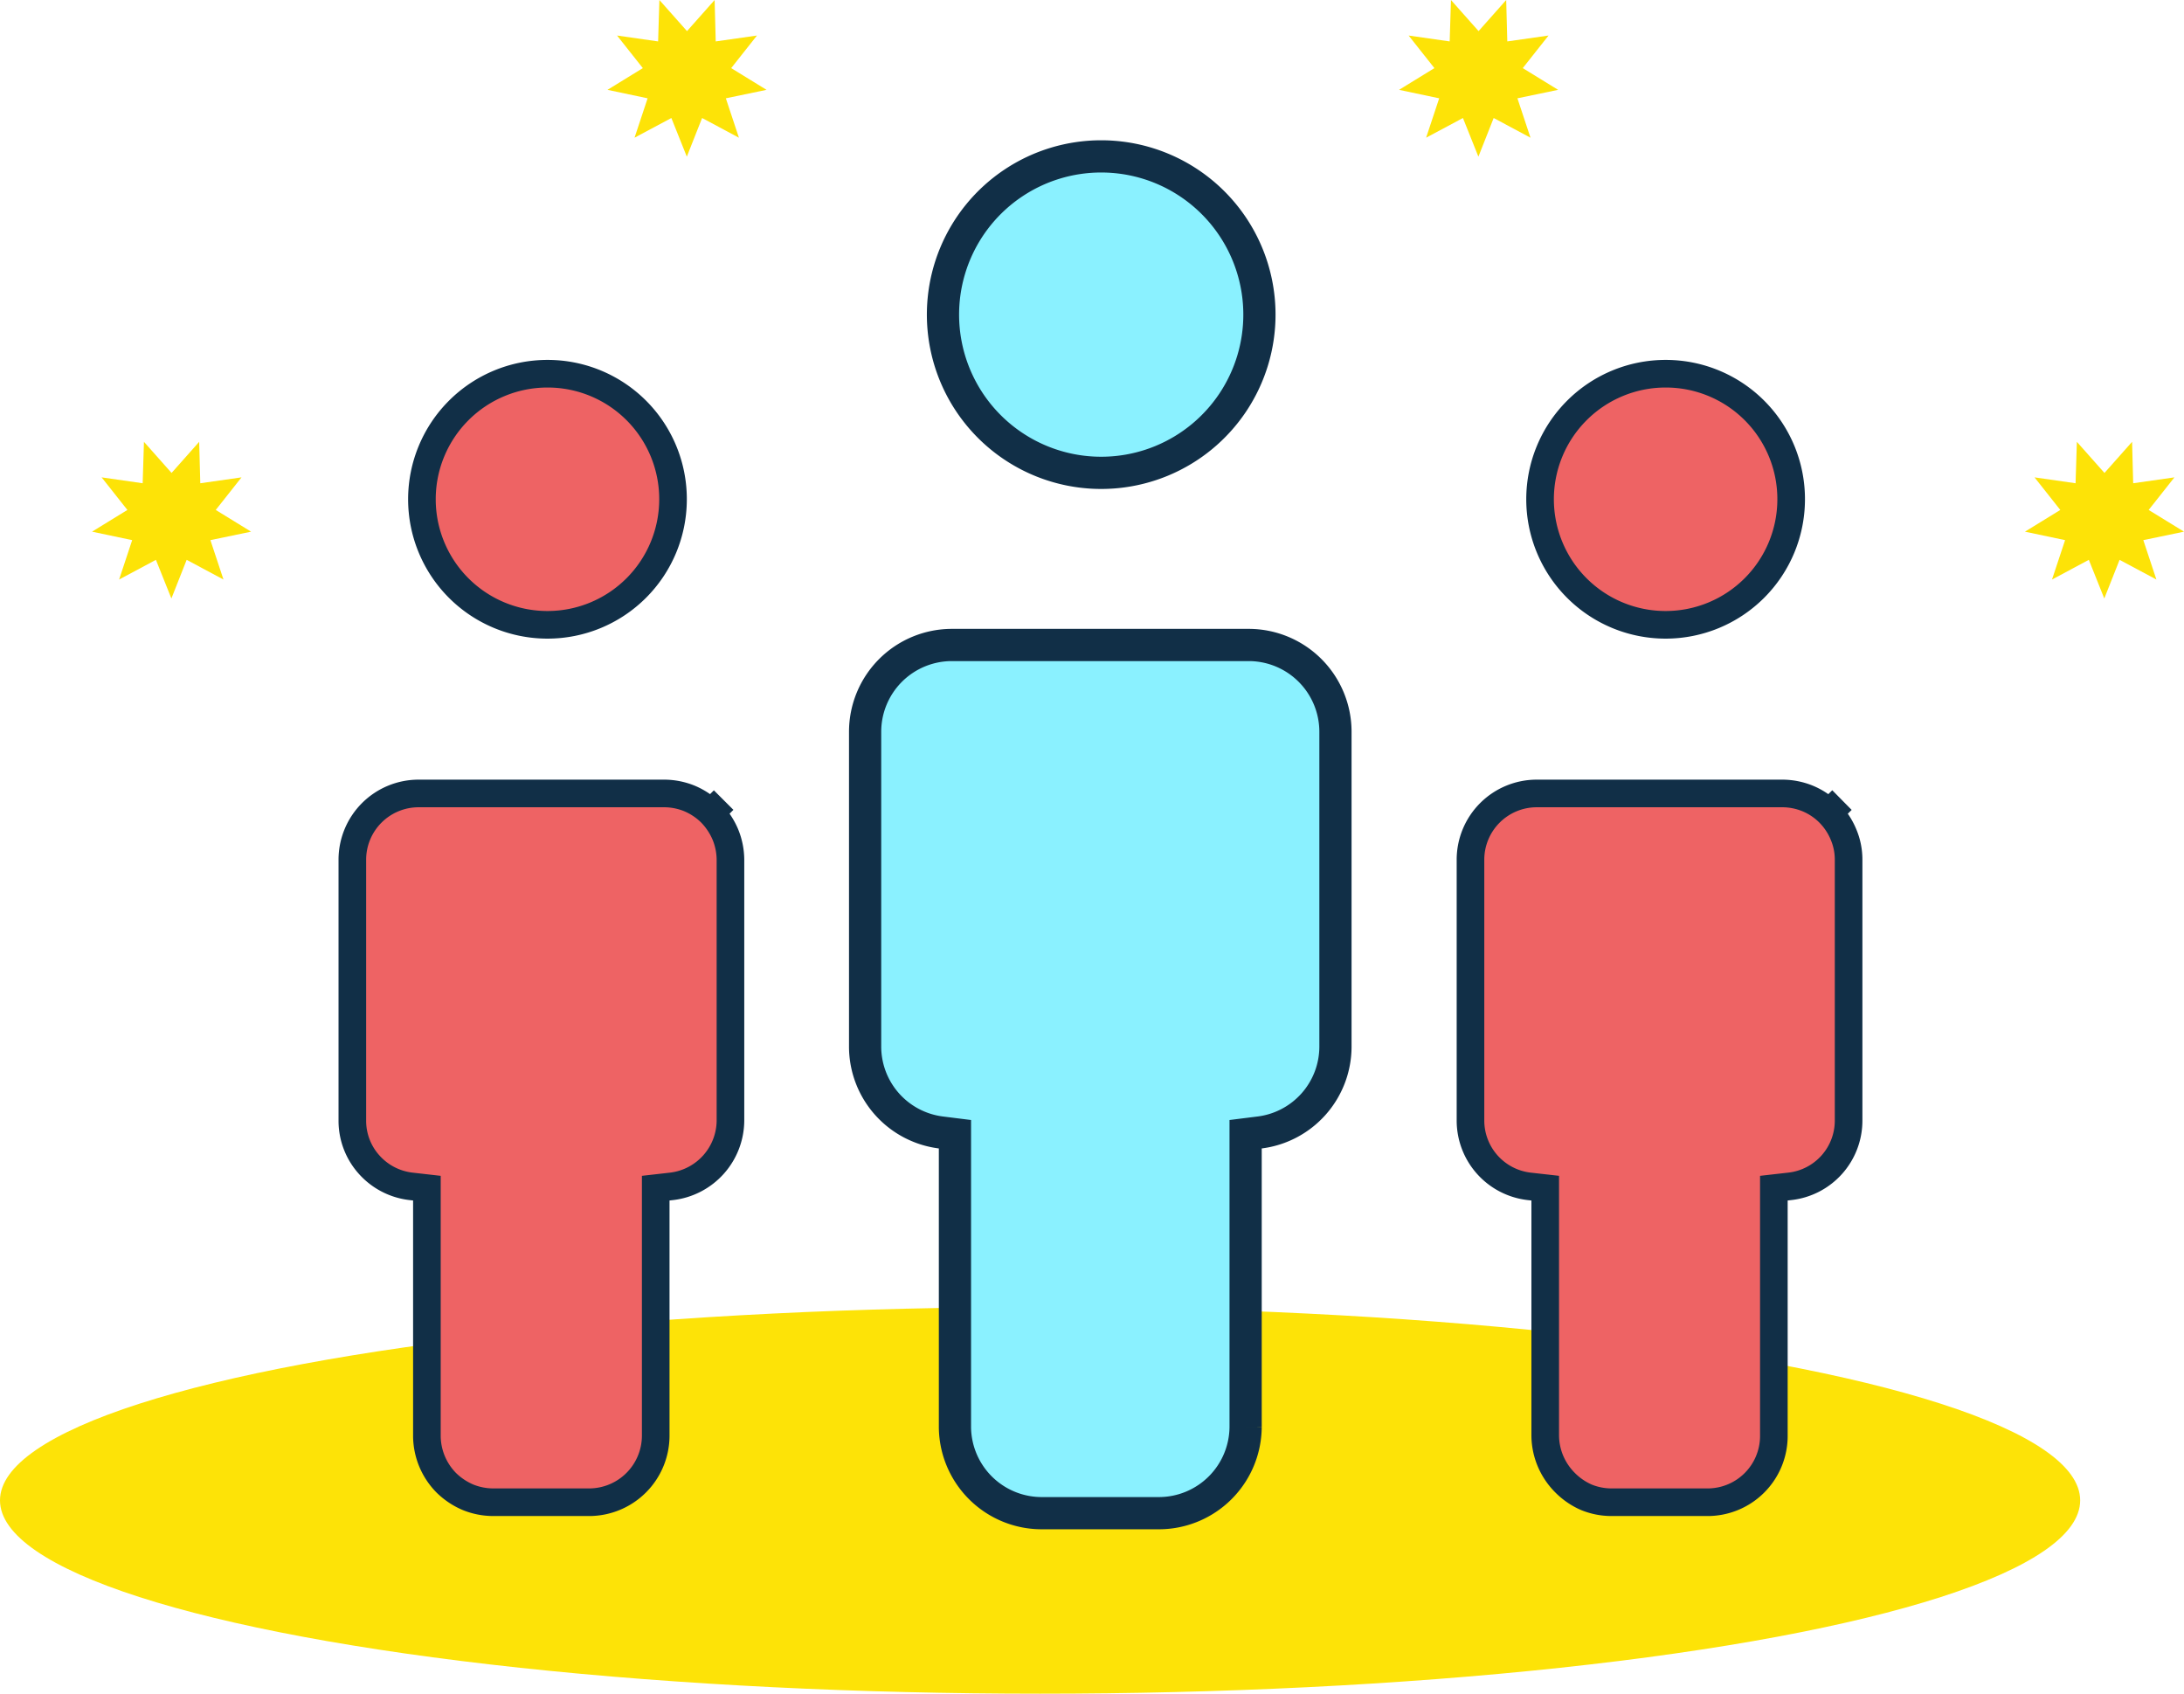
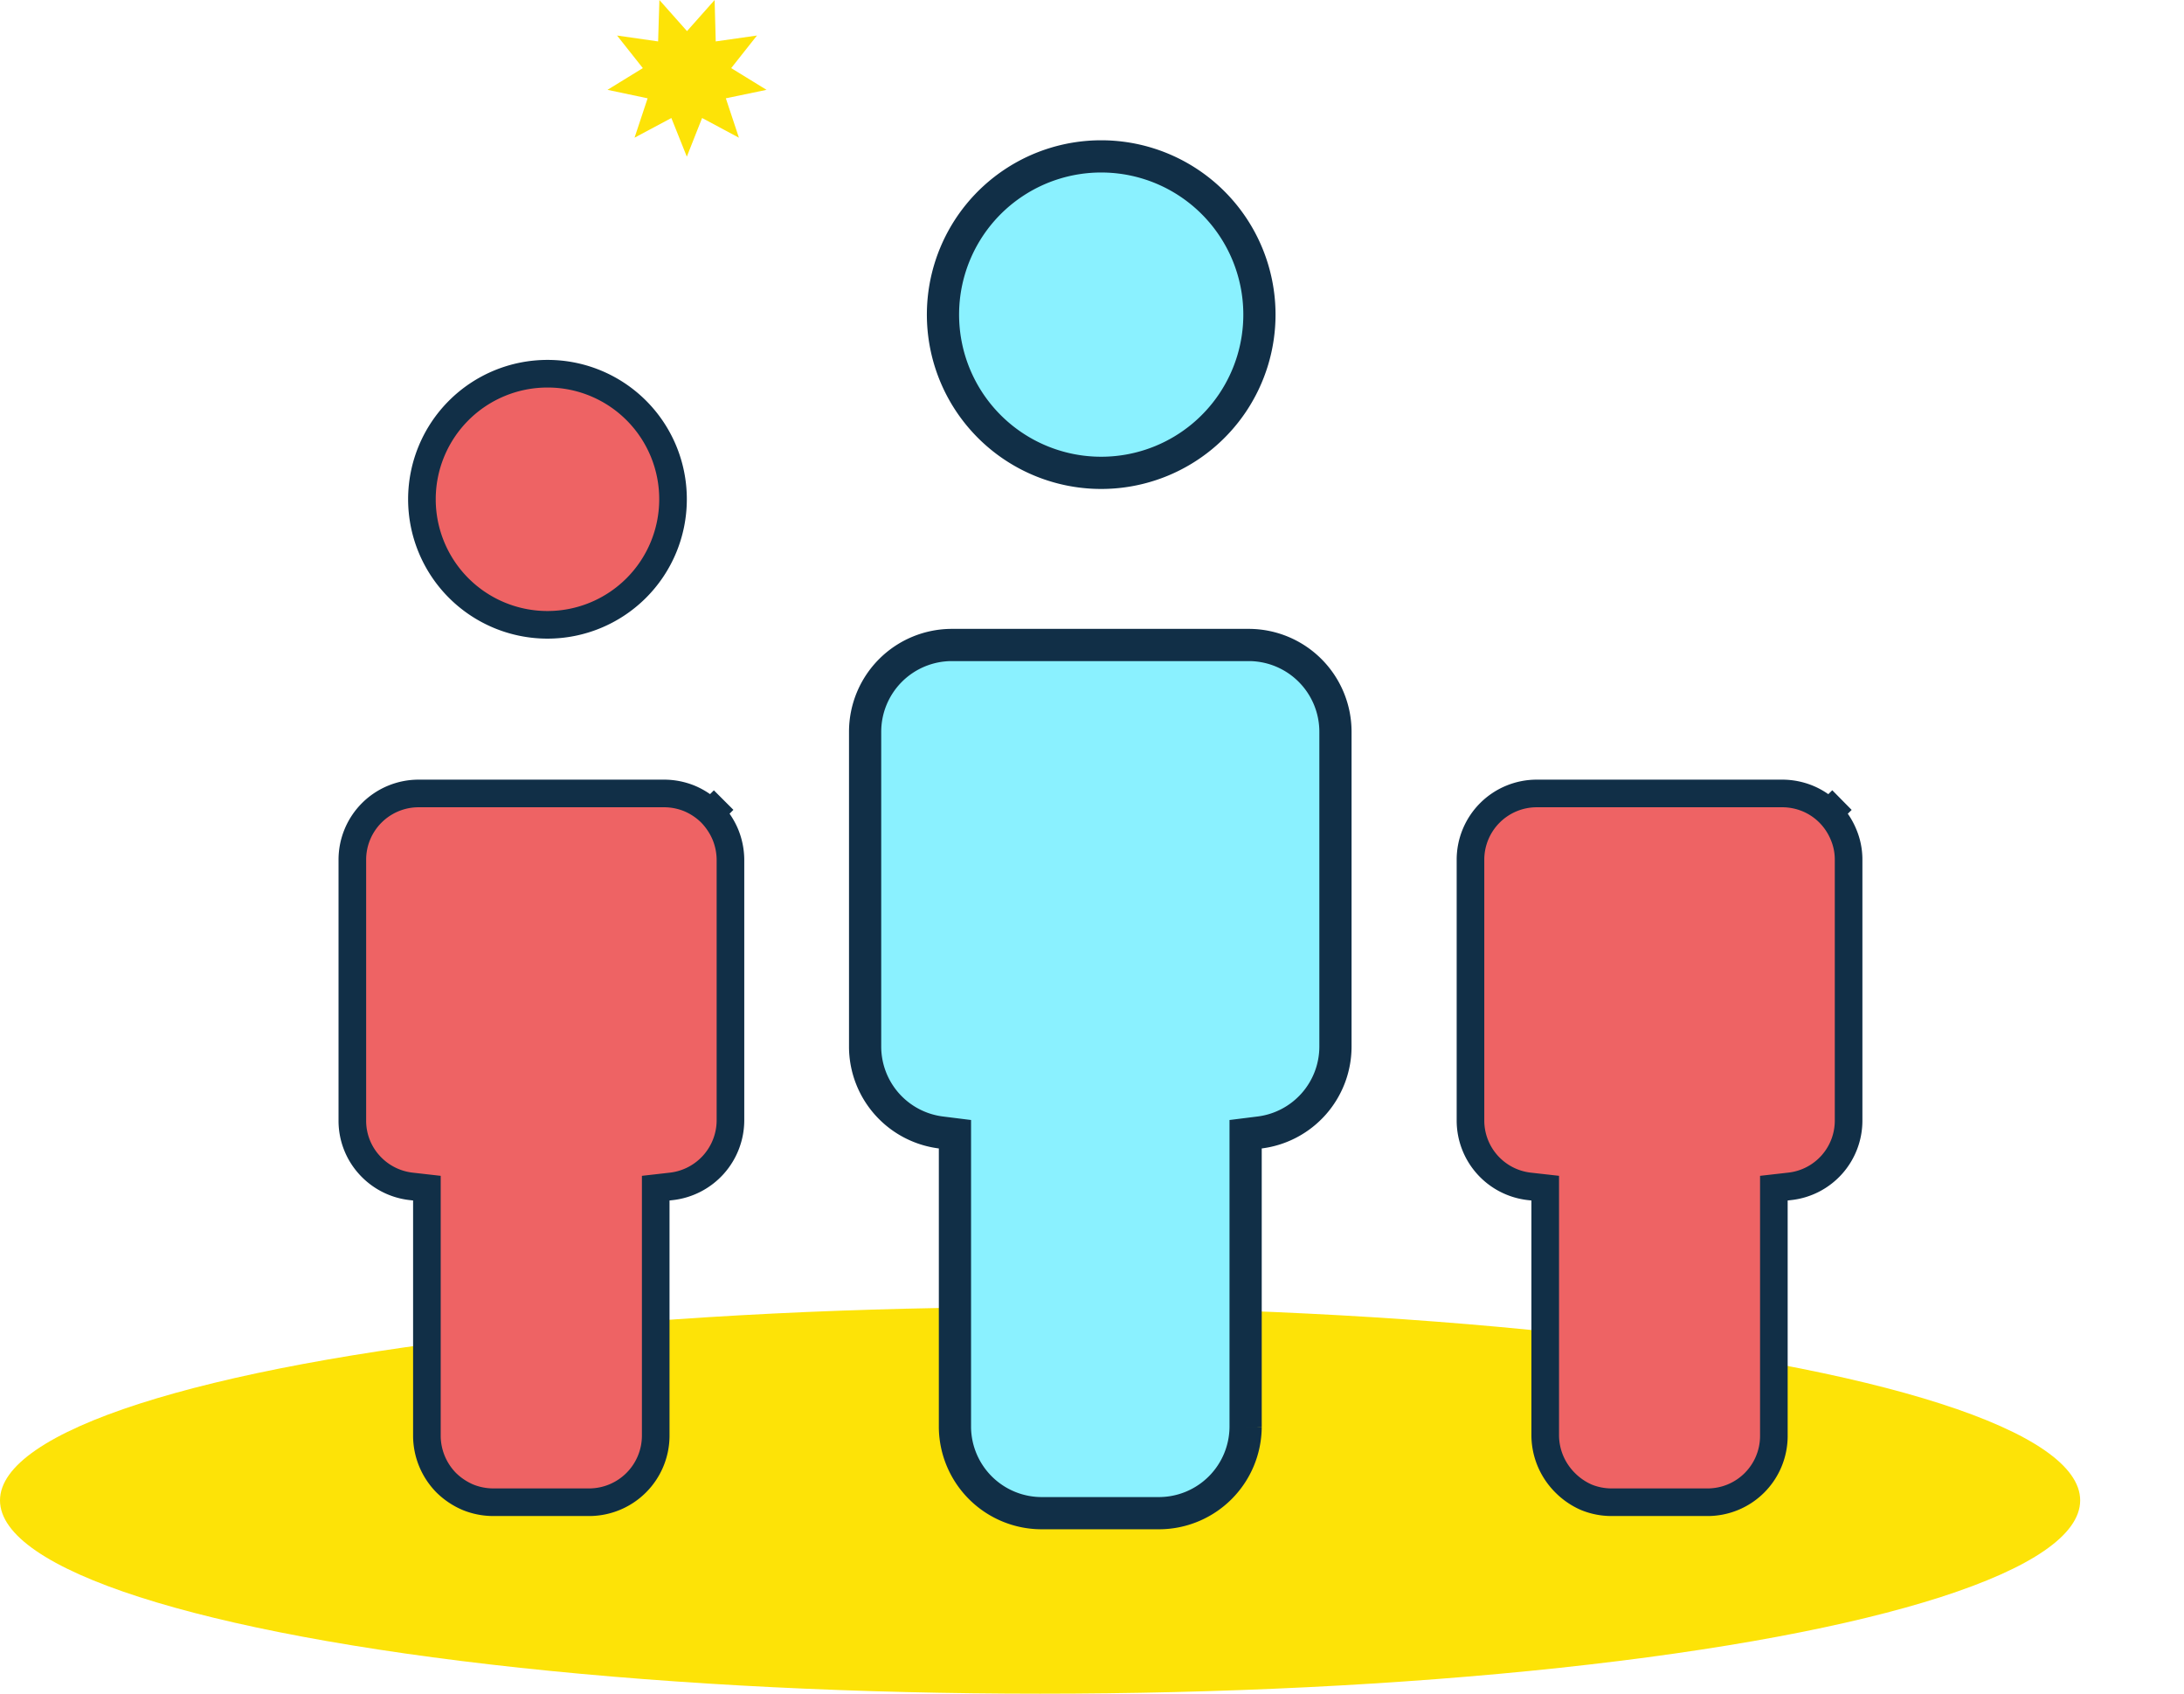
<svg xmlns="http://www.w3.org/2000/svg" viewBox="0 0 118.64 92">
  <defs>
    <style>.cls-1{fill:none;}.cls-2{fill:#fde307;}.cls-3,.cls-4{fill:#8af1ff;}.cls-3,.cls-4,.cls-5{stroke:#112f47;}.cls-3{stroke-width:2px;}.cls-4,.cls-5{stroke-width:1.5px;}.cls-5{fill:#ee6364;}.cls-6{clip-path:url(#clip-path);}.cls-7{clip-path:url(#clip-path-2);}.cls-8{clip-path:url(#clip-path-3);}.cls-9{clip-path:url(#clip-path-4);}</style>
    <clipPath id="clip-path">
-       <rect class="cls-1" x="5" y="24" width="8.64" height="8.51" />
-     </clipPath>
+       </clipPath>
    <clipPath id="clip-path-2">
      <rect class="cls-1" x="33" width="8.64" height="8.51" />
    </clipPath>
    <clipPath id="clip-path-3">
      <rect class="cls-1" x="76" width="8.64" height="8.51" />
    </clipPath>
    <clipPath id="clip-path-4">
-       <rect class="cls-1" x="110" y="24" width="8.64" height="8.51" />
-     </clipPath>
+       </clipPath>
  </defs>
  <g id="Layer_2" data-name="Layer 2">
    <g id="Layer_1-2" data-name="Layer 1">
      <ellipse class="cls-2" cx="56.5" cy="81.5" rx="56.5" ry="10.5" />
      <path class="cls-3" d="M68.29,17.08a8.47,8.47,0,1,1-8.47-8.46A8.47,8.47,0,0,1,68.29,17.08Z" />
      <path class="cls-3" d="M52,62.38V61.5l-.88-.11a4.58,4.58,0,0,1-4-4.52V39.75a4.59,4.59,0,0,1,4.59-4.59H67.84a4.59,4.59,0,0,1,4.58,4.59V56.87a4.58,4.58,0,0,1-4,4.52l-.88.11v16a4.59,4.59,0,0,1-4.58,4.57H56.61A4.59,4.59,0,0,1,52,77.55Z" />
      <path class="cls-4" d="M68.29,17.08a8.47,8.47,0,1,1-8.47-8.46A8.47,8.47,0,0,1,68.29,17.08Z" />
      <path class="cls-4" d="M52,62.38V61.5l-.88-.11a4.58,4.58,0,0,1-4-4.52V39.75a4.59,4.59,0,0,1,4.59-4.59H67.84a4.59,4.59,0,0,1,4.58,4.59V56.87a4.58,4.58,0,0,1-4,4.52l-.88.11v16a4.59,4.59,0,0,1-4.58,4.57H56.61A4.59,4.59,0,0,1,52,77.55Z" />
      <path class="cls-5" d="M36.56,27.11a6.82,6.82,0,1,1-6.81-6.81A6.81,6.81,0,0,1,36.56,27.11Z" />
      <path class="cls-5" d="M36.07,43.1h0a3.65,3.65,0,0,1,1.38.27,3.69,3.69,0,0,1,1.17.78l.69-.69-.69.69a3.8,3.8,0,0,1,.78,1.17,3.66,3.66,0,0,1,.28,1.38V60.88a3.62,3.62,0,0,1-3.18,3.56l-.88.1V78a3.62,3.62,0,0,1-3.6,3.6H26.81a3.66,3.66,0,0,1-1.39-.27,3.8,3.8,0,0,1-1.17-.78A3.65,3.65,0,0,1,23.19,78V64.54l-.88-.1a3.6,3.6,0,0,1-2.26-1.18,3.56,3.56,0,0,1-.91-2.38V46.7a3.6,3.6,0,0,1,3.6-3.6Z" />
-       <path class="cls-5" d="M97.3,27.11a6.82,6.82,0,1,1-6.81-6.81A6.81,6.81,0,0,1,97.3,27.11Z" />
      <path class="cls-5" d="M96.81,43.1h0a3.65,3.65,0,0,1,1.38.27,3.58,3.58,0,0,1,1.17.78l.7-.69-.7.69a3.63,3.63,0,0,1,.78,1.17,3.48,3.48,0,0,1,.28,1.38V60.88a3.59,3.59,0,0,1-3.18,3.56l-.88.1V78a3.6,3.6,0,0,1-3.6,3.6H87.55a3.61,3.61,0,0,1-1.38-.27A3.73,3.73,0,0,1,85,80.52a3.69,3.69,0,0,1-.78-1.17A3.65,3.65,0,0,1,83.94,78V64.54l-.89-.1a3.6,3.6,0,0,1-3.17-3.56V46.7a3.6,3.6,0,0,1,3.6-3.6Z" />
      <g class="cls-6">
        <path class="cls-2" d="M9.32,25.69,10.82,24l.06,2.25,2.24-.32-1.4,1.77,1.92,1.18-2.21.46.71,2.14-2-1.07-.83,2.1-.84-2.1-2,1.07.71-2.14L5,28.88,6.92,27.7l-1.4-1.77,2.23.32L7.82,24Z" />
      </g>
      <g class="cls-7">
        <path class="cls-2" d="M37.32,1.69,38.82,0l.06,2.25,2.24-.32L39.72,3.7l1.92,1.18-2.21.46.71,2.14-2-1.07-.83,2.1-.84-2.1-2,1.07.71-2.14L33,4.88,34.92,3.7l-1.4-1.77,2.23.32L35.82,0Z" />
      </g>
      <g class="cls-8">
-         <path class="cls-2" d="M80.32,1.69,81.82,0l.06,2.25,2.24-.32L82.72,3.7l1.92,1.18-2.21.46.71,2.14-2-1.07-.83,2.1-.84-2.1-2,1.07.71-2.14L76,4.88,77.92,3.7l-1.4-1.77,2.23.32L78.82,0Z" />
-       </g>
+         </g>
      <g class="cls-9">
        <path class="cls-2" d="M114.32,25.69l1.5-1.69.06,2.25,2.24-.32-1.4,1.77,1.92,1.18-2.21.46.71,2.14-2-1.07-.83,2.1-.84-2.1-2,1.07.71-2.14L110,28.88l1.92-1.18-1.4-1.77,2.23.32.07-2.25Z" />
      </g>
    </g>
  </g>
</svg>